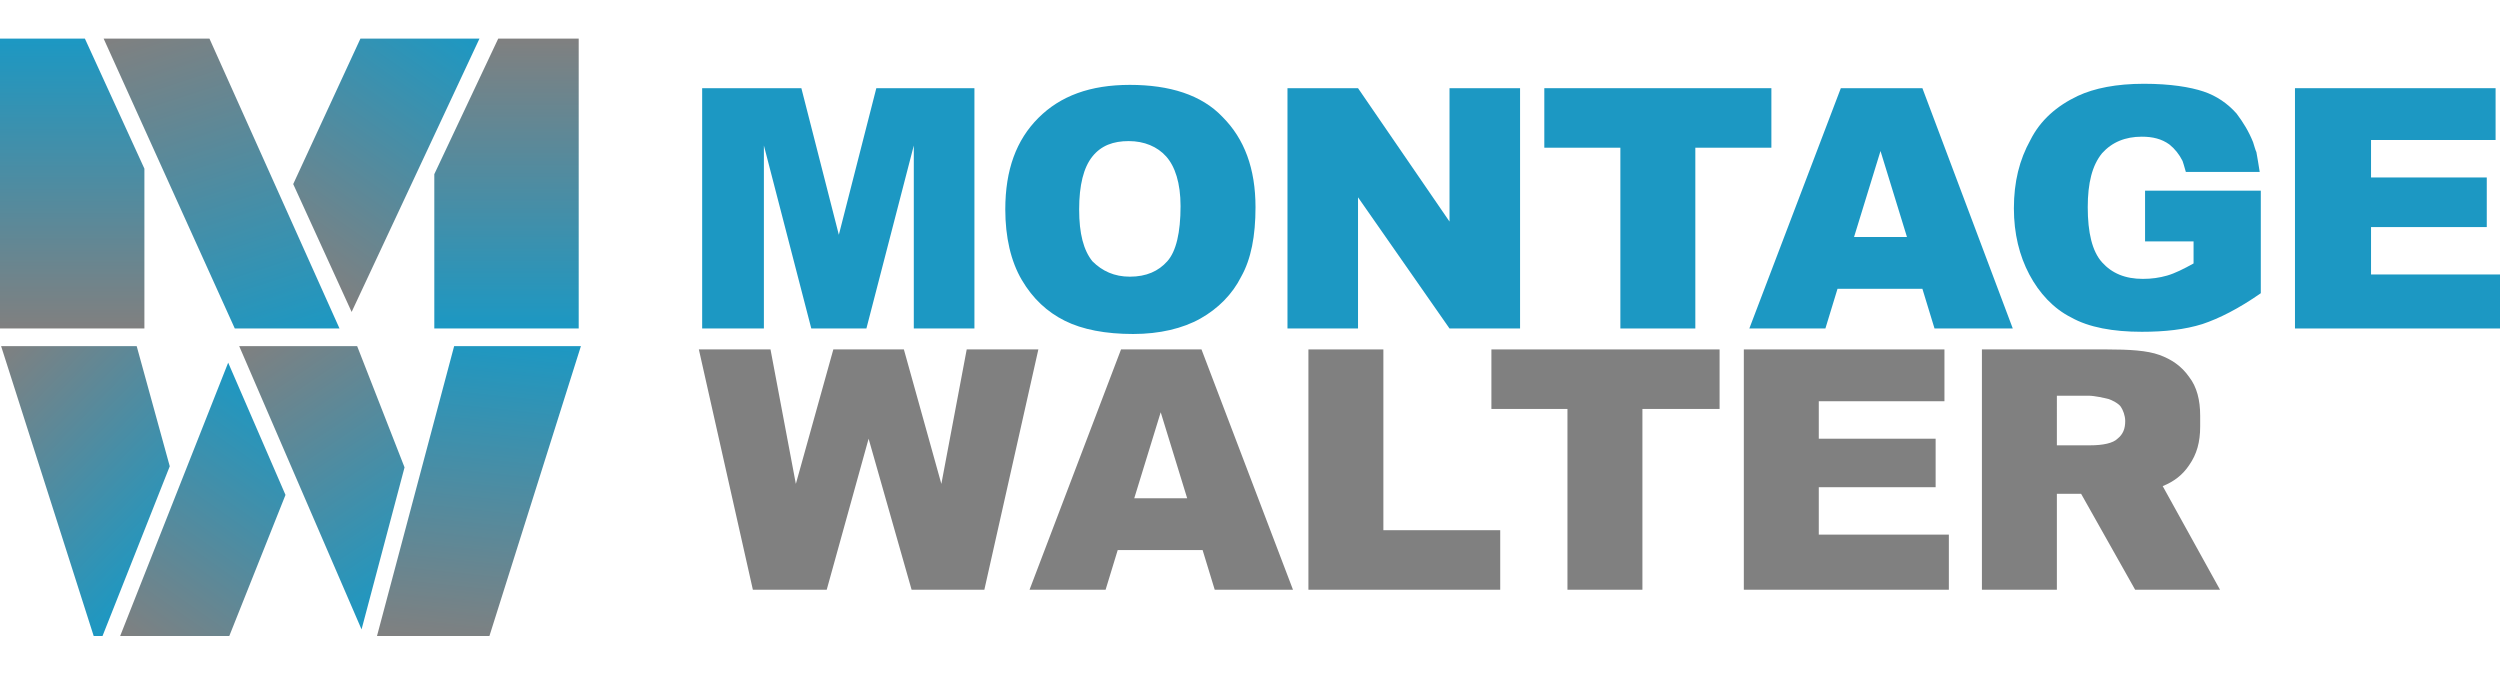
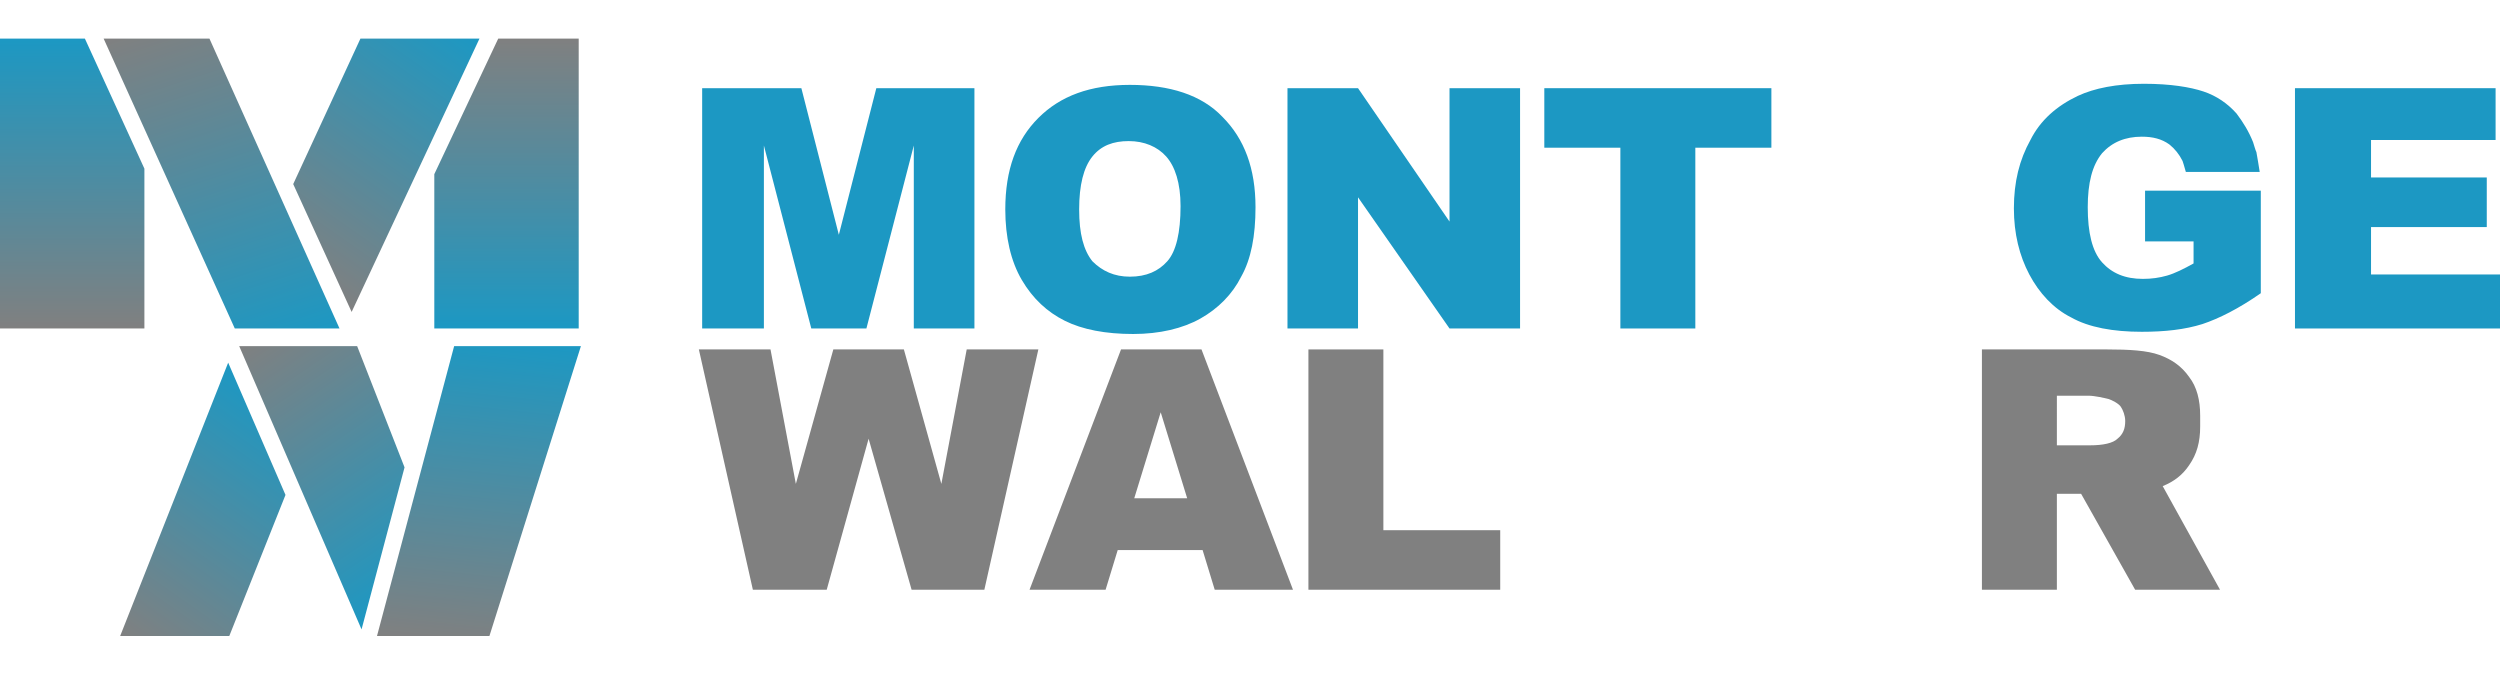
<svg xmlns="http://www.w3.org/2000/svg" version="1.1" id="Ebene_1" x="0px" y="0px" viewBox="0 0 226.8 61.1" style="enable-background:new 0 0 226.8 61.1;" xml:space="preserve">
  <style type="text/css">
	.st0{fill:#1C98C3;}
	.st1{fill:#808080;}
	.st2{fill:url(#SVGID_1_);}
	.st3{fill:url(#SVGID_2_);}
	.st4{fill:url(#SVGID_3_);}
	.st5{fill:url(#SVGID_4_);}
	.st6{fill:url(#SVGID_5_);}
	.st7{fill:url(#SVGID_6_);}
	.st8{fill:url(#SVGID_7_);}
	.st9{fill:url(#SVGID_8_);}
</style>
  <polygon class="st0" points="76.1,21.3 72.7,8 63.7,8 63.7,29.8 69.3,29.8 69.3,13.2 73.6,29.8 78.6,29.8 82.9,13.2 82.9,29.8   88.4,29.8 88.4,8 79.5,8 " />
  <path class="st0" d="M102.5,7.7c-3.6,0-6.3,1-8.3,3c-2,2-3,4.7-3,8.3c0,2.5,0.5,4.7,1.5,6.4c1,1.7,2.3,2.9,3.9,3.7  c1.6,0.8,3.7,1.2,6.2,1.2c2.4,0,4.5-0.5,6.1-1.4c1.6-0.9,2.9-2.2,3.7-3.8c0.9-1.6,1.3-3.7,1.3-6.3c0-3.5-1-6.2-3-8.2  C109,8.6,106.1,7.7,102.5,7.7z M105.9,23.7c-0.8,0.9-1.9,1.4-3.4,1.4c-1.4,0-2.5-0.5-3.4-1.4c-0.8-1-1.2-2.5-1.2-4.7  c0-2.2,0.4-3.8,1.2-4.8c0.8-1,1.9-1.4,3.3-1.4c1.4,0,2.6,0.5,3.4,1.4c0.8,0.9,1.3,2.4,1.3,4.5C107.1,21.1,106.7,22.8,105.9,23.7z" />
  <polygon class="st0" points="131.5,20.1 123.2,8 116.8,8 116.8,29.8 123.2,29.8 123.2,17.9 131.5,29.8 137.9,29.8 137.9,8 131.5,8   " />
  <polygon class="st0" points="160.7,8 140.1,8 140.1,13.4 147,13.4 147,29.8 153.8,29.8 153.8,13.4 160.7,13.4 " />
-   <path class="st0" d="M167,8l-8.3,21.8h6.9l1.1-3.6h7.7l1.1,3.6h7.1L174.4,8H167z M168.2,21.5l2.4-7.8l2.4,7.8H168.2z" />
  <path class="st0" d="M194.5,21.9h4.5v2c-0.9,0.5-1.7,0.9-2.4,1.1c-0.7,0.2-1.4,0.3-2.2,0.3c-1.6,0-2.8-0.5-3.7-1.5  c-0.9-1-1.3-2.7-1.3-5c0-2.2,0.4-3.8,1.3-4.9c0.9-1,2.1-1.5,3.6-1.5c1,0,1.8,0.2,2.5,0.7c0.5,0.4,0.9,0.9,1.2,1.5c0,0,0.2,0.6,0.3,1  l6.7,0c-0.1-0.6-0.2-1.3-0.3-1.8c-0.1-0.2-0.2-0.6-0.3-0.9c-0.4-1-0.9-1.8-1.5-2.6c-0.8-0.9-1.8-1.6-3-2c-1.2-0.4-3-0.7-5.4-0.7  c-2.5,0-4.5,0.4-6,1.1c-1.9,0.9-3.4,2.2-4.3,4c-1,1.8-1.5,3.8-1.5,6.2c0,2.3,0.5,4.3,1.4,6c0.9,1.7,2.2,3.1,3.8,3.9  c1.6,0.9,3.8,1.3,6.4,1.3c2.1,0,3.9-0.2,5.5-0.7c1.5-0.5,3.3-1.4,5.3-2.8v-9.3h-10.5V21.9z" />
  <polygon class="st0" points="215.1,24.9 215.1,20.6 225.6,20.6 225.6,16.1 215.1,16.1 215.1,12.7 226.4,12.7 226.4,8 208.2,8   208.2,29.8 226.8,29.8 226.8,24.9 " />
  <polygon class="st1" points="87.7,31.7 85.4,43.9 82,31.7 75.6,31.7 72.2,43.9 69.9,31.7 63.4,31.7 68.3,53.5 75,53.5 78.8,39.8   82.7,53.5 89.3,53.5 94.2,31.7 " />
  <path class="st1" d="M101.7,31.7l-8.3,21.8h6.9l1.1-3.6h7.7l1.1,3.6h7.1l-8.3-21.8H101.7z M102.9,45.2l2.4-7.8l2.4,7.8H102.9z" />
  <polygon class="st1" points="125.5,31.7 118.7,31.7 118.7,53.5 136.1,53.5 136.1,48.1 125.5,48.1 " />
-   <polygon class="st1" points="135.3,37.1 142.2,37.1 142.2,53.5 149,53.5 149,37.1 156,37.1 156,31.7 135.3,31.7 " />
-   <polygon class="st1" points="165,44.2 175.6,44.2 175.6,39.8 165,39.8 165,36.4 176.4,36.4 176.4,31.7 158.2,31.7 158.2,53.5   176.8,53.5 176.8,48.5 165,48.5 " />
  <linearGradient id="SVGID_1_" gradientUnits="userSpaceOnUse" x1="45.97" y1="29.757" x2="45.97" y2="3.482">
    <stop offset="1.654177e-03" style="stop-color:#1C98C3" />
    <stop offset="1" style="stop-color:#808080" />
  </linearGradient>
  <polygon class="st2" points="39.4,29.8 52.5,29.8 52.5,3.5 45.2,3.5 39.4,15.8 " />
  <linearGradient id="SVGID_2_" gradientUnits="userSpaceOnUse" x1="24.995" y1="31.655" x2="15.225" y2="1.584">
    <stop offset="0" style="stop-color:#1C98C3" />
    <stop offset="0.999" style="stop-color:#808080" />
  </linearGradient>
  <polygon class="st3" points="21.3,29.8 30.8,29.8 19,3.5 9.4,3.5 " />
  <linearGradient id="SVGID_3_" gradientUnits="userSpaceOnUse" x1="26.307" y1="24.462" x2="41.825" y2="2.3">
    <stop offset="5.181760e-04" style="stop-color:#808080" />
    <stop offset="0.998" style="stop-color:#1C98C3" />
  </linearGradient>
  <polygon class="st4" points="43.5,3.5 32.7,3.5 26.6,16.7 31.9,28.3 " />
  <linearGradient id="SVGID_4_" gradientUnits="userSpaceOnUse" x1="6.549" y1="29.757" x2="6.549" y2="3.482">
    <stop offset="0" style="stop-color:#808080" />
    <stop offset="1" style="stop-color:#1C98C3" />
  </linearGradient>
  <polygon class="st5" points="13.1,15.3 7.7,3.5 0,3.5 0,29.8 13.1,29.8 " />
  <linearGradient id="SVGID_5_" gradientUnits="userSpaceOnUse" x1="44.921" y1="30.564" x2="41.987" y2="58.479">
    <stop offset="0" style="stop-color:#1C98C3" />
    <stop offset="1" style="stop-color:#808080" />
  </linearGradient>
  <polygon class="st6" points="52.7,31.4 41.2,31.4 34.2,57.7 44.4,57.7 " />
  <linearGradient id="SVGID_6_" gradientUnits="userSpaceOnUse" x1="11.691" y1="58.227" x2="26.545" y2="37.013">
    <stop offset="0" style="stop-color:#808080" />
    <stop offset="0.999" style="stop-color:#1C98C3" />
  </linearGradient>
  <polygon class="st7" points="10.9,57.7 20.8,57.7 25.9,44.9 20.7,32.9 " />
  <linearGradient id="SVGID_7_" gradientUnits="userSpaceOnUse" x1="23.189" y1="30.38" x2="38.59" y2="53.213">
    <stop offset="0" style="stop-color:#808080" />
    <stop offset="1" style="stop-color:#1C98C3" />
  </linearGradient>
  <polygon class="st8" points="36.7,42.4 32.4,31.4 21.7,31.4 32.8,57.1 " />
  <linearGradient id="SVGID_8_" gradientUnits="userSpaceOnUse" x1="-1.446" y1="33.002" x2="16.413" y2="50.247">
    <stop offset="0" style="stop-color:#808080" />
    <stop offset="1" style="stop-color:#1C98C3" />
  </linearGradient>
-   <polygon class="st9" points="12.4,31.4 0.1,31.4 8.5,57.7 9.3,57.7 15.4,42.3 " />
  <path class="st1" d="M193.7,53.5h7.7l-5.2-9.4c1-0.4,1.8-1,2.4-1.9c0.7-1,1-2.1,1-3.5c0-0.2,0-0.8,0-1c0-1.4-0.3-2.6-1-3.5  c-0.7-1-1.6-1.6-2.7-2c-1.1-0.4-2.7-0.5-4.8-0.5h-11.3v21.8h6.8v-8.7h2.2L193.7,53.5z M186.6,35.9c0,0,2.1,0,2.9,0  c0.5,0,1.4,0.2,1.8,0.3c0.3,0.1,0.9,0.4,1.1,0.7c0.2,0.3,0.4,0.8,0.4,1.3c0,0.7-0.2,1.2-0.7,1.6c-0.4,0.4-1.3,0.6-2.5,0.6h-3V35.9z" />
</svg>